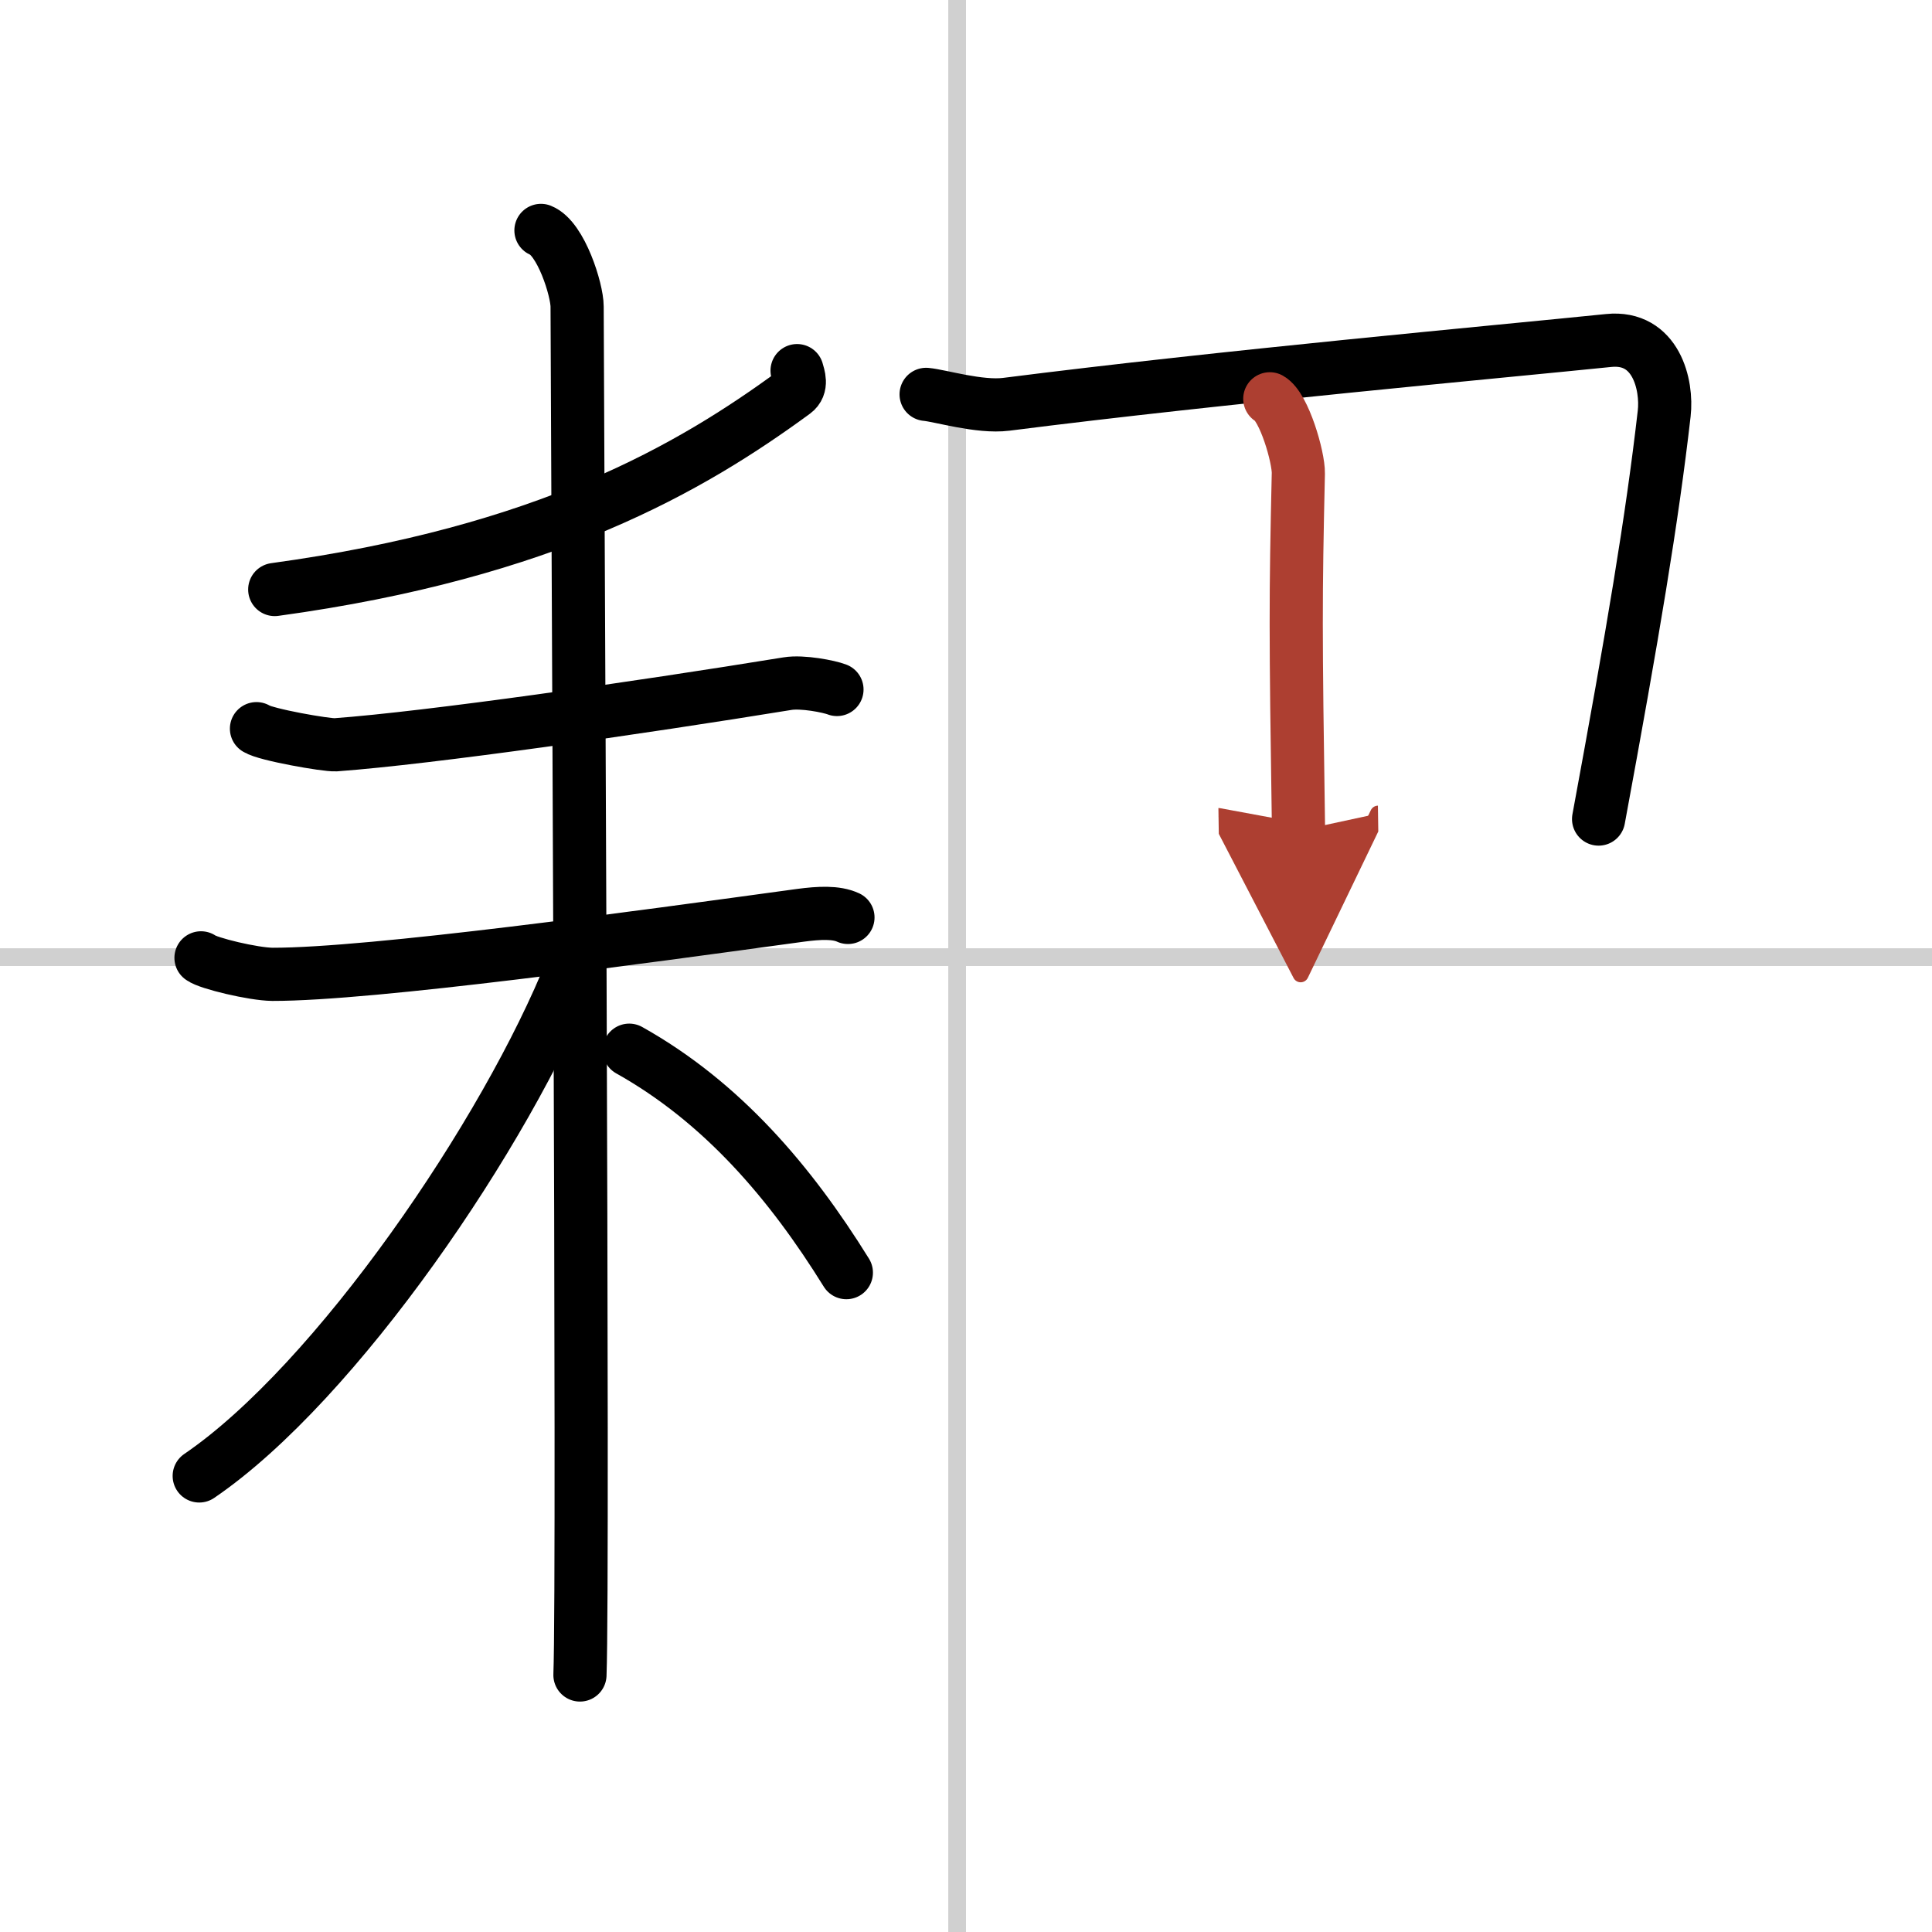
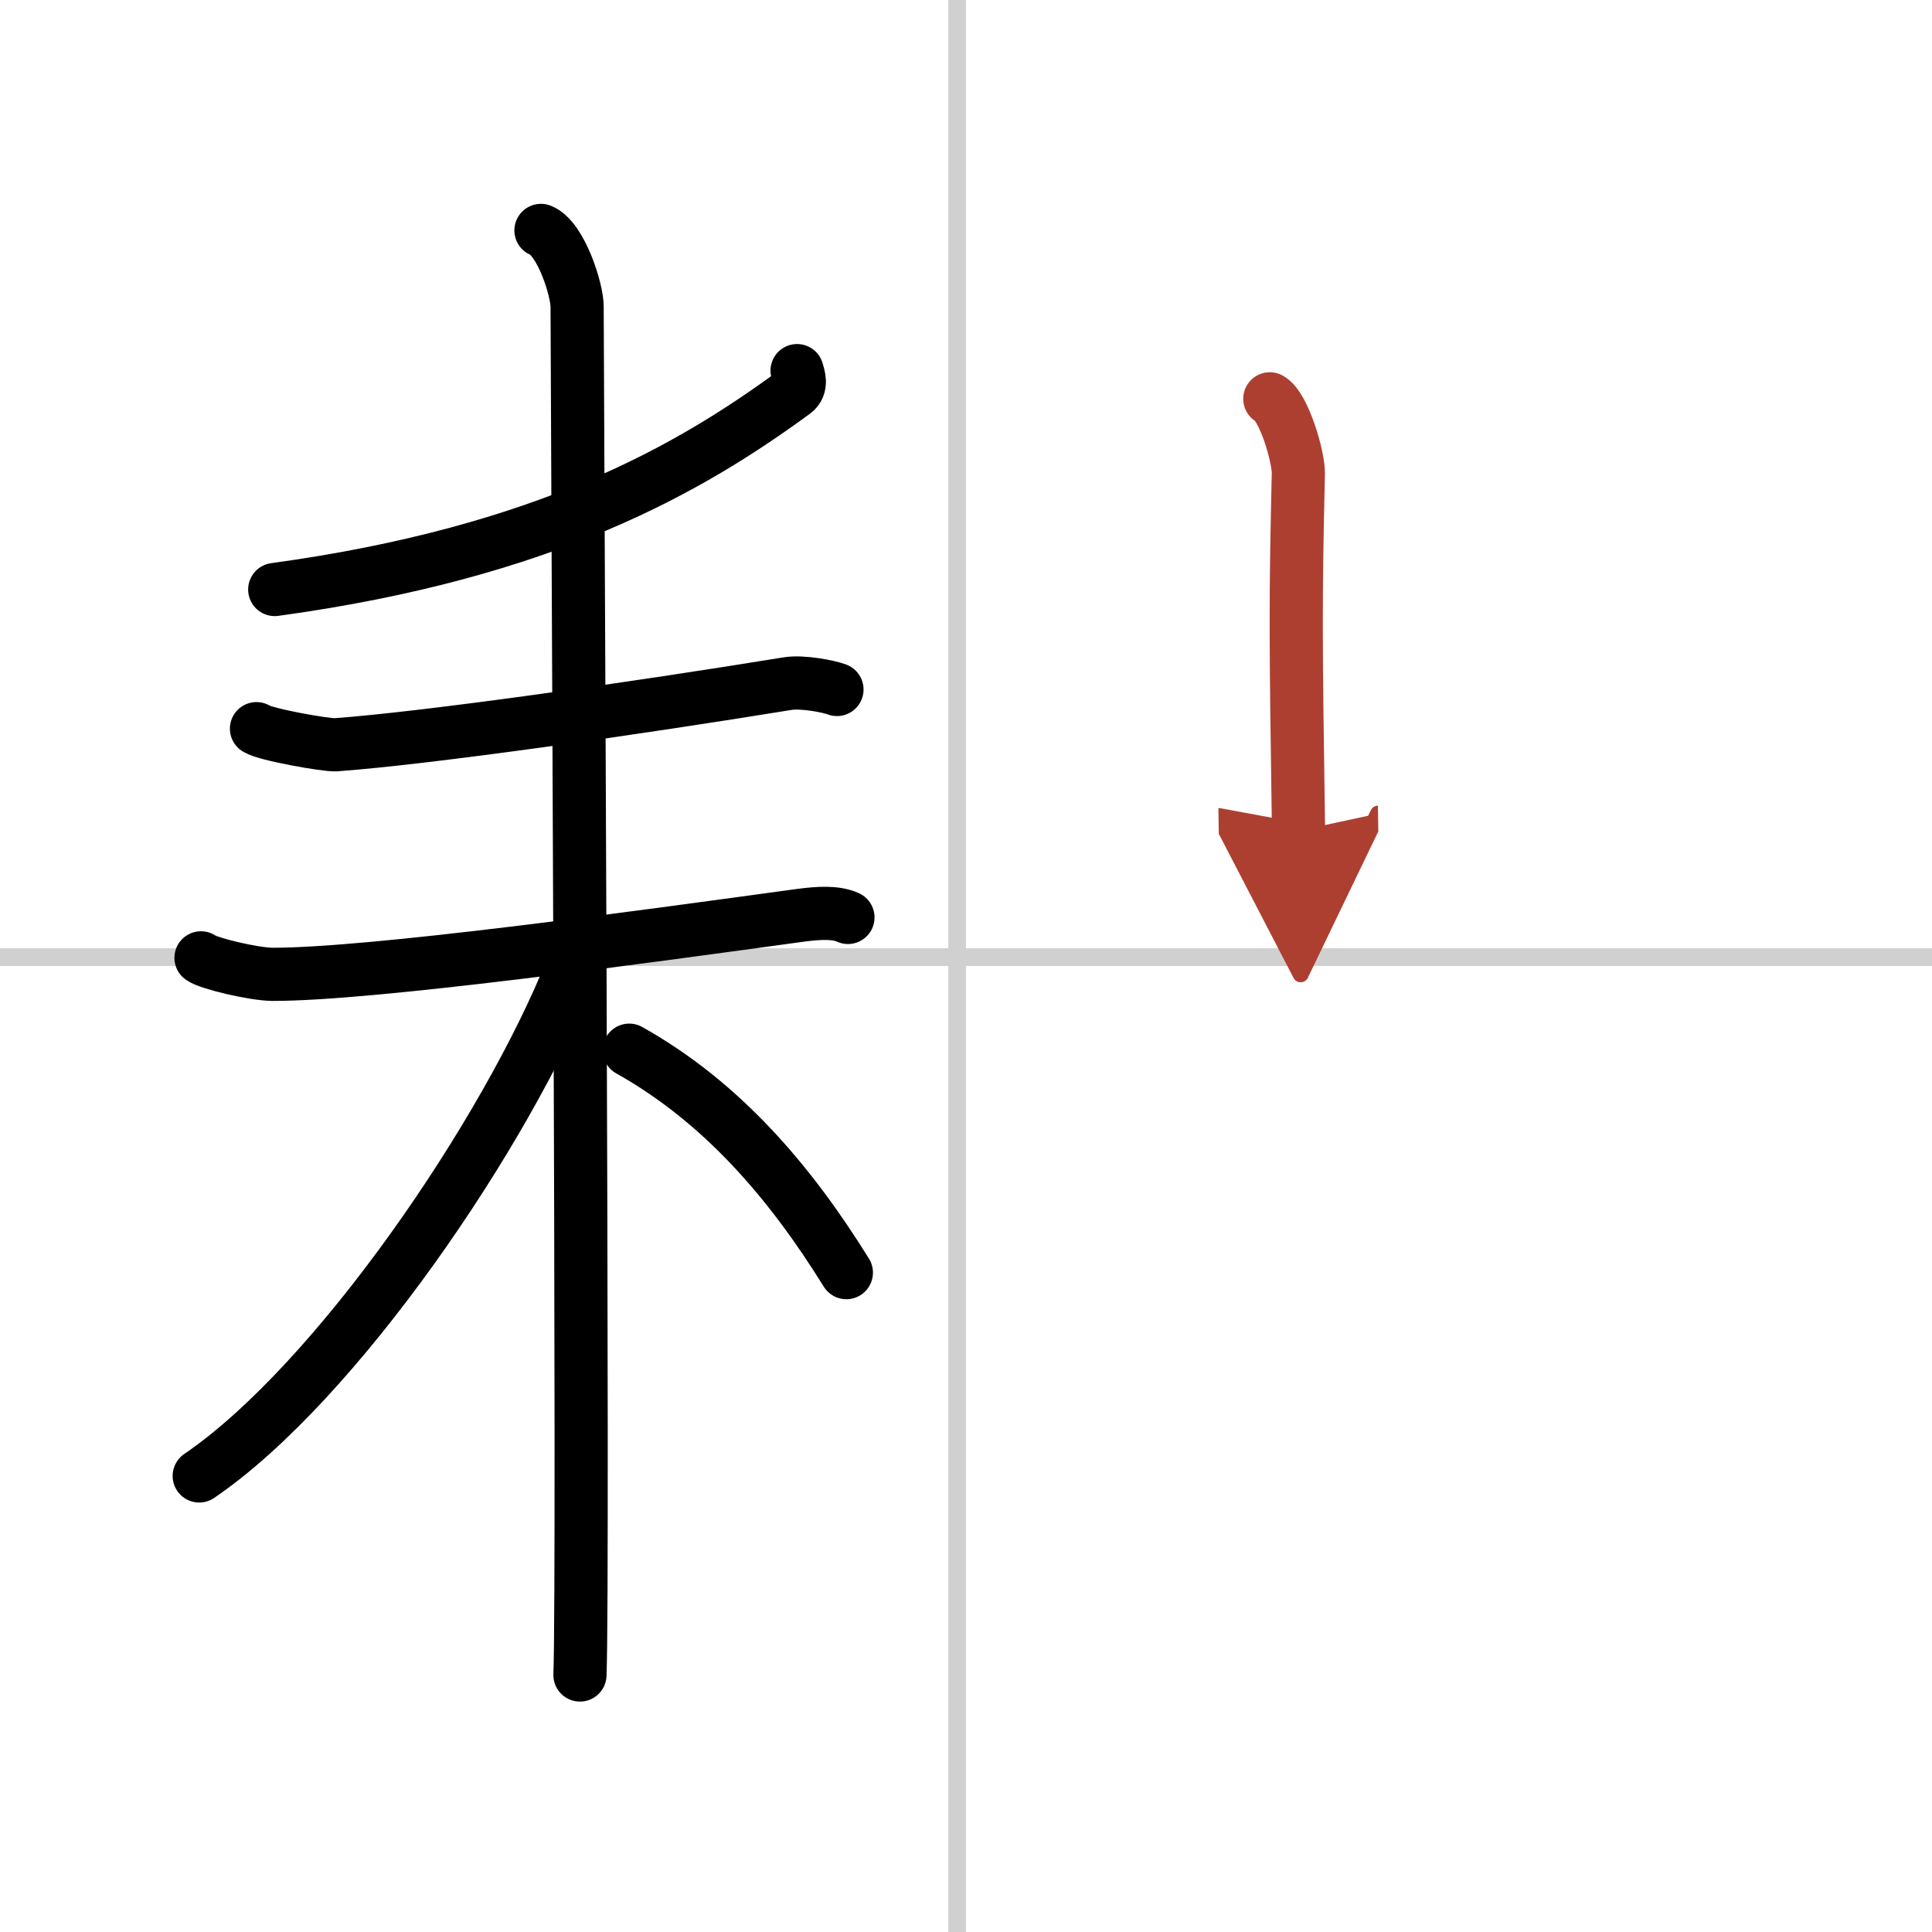
<svg xmlns="http://www.w3.org/2000/svg" width="400" height="400" viewBox="0 0 109 109">
  <defs>
    <marker id="a" markerWidth="4" orient="auto" refX="1" refY="5" viewBox="0 0 10 10">
      <polyline points="0 0 10 5 0 10 1 5" fill="#ad3f31" stroke="#ad3f31" />
    </marker>
  </defs>
  <g fill="none" stroke="#000" stroke-linecap="round" stroke-linejoin="round" stroke-width="3">
    <rect width="100%" height="100%" fill="#fff" stroke="#fff" />
    <line x1="54" x2="54" y2="109" stroke="#d0d0d0" stroke-width="1" />
    <line x2="109" y1="54" y2="54" stroke="#d0d0d0" stroke-width="1" />
    <path d="m44.97 20.91c0.08 0.3 0.31 0.87-0.16 1.22-5.83 4.27-13.98 9.03-29.31 11.13" />
    <path d="m14.47 41.11c0.51 0.34 3.94 0.94 4.46 0.91 5.31-0.39 17.08-2.08 25.5-3.45 0.84-0.14 2.36 0.16 2.79 0.33" />
    <path d="m11.34 54.04c0.4 0.31 2.96 0.92 4.03 0.93 5.57 0.01 20.73-2.09 29.79-3.33 1.06-0.14 2.01-0.19 2.68 0.12" />
    <path d="m30.52 13c1.13 0.45 2.04 3.35 2.04 4.3 0 3.62 0.38 71.55 0.16 77.2" />
    <path d="m32.28 54.61c-3.71 9.3-13.32 23.4-21.04 28.66" />
    <path d="m35.5 59.25c5.25 2.94 9.1 7.47 12.25 12.55" />
-     <path d="m52.25 22.25c0.79 0.07 3.01 0.75 4.52 0.56 12.23-1.56 27.74-2.96 33.99-3.6 2.67-0.27 3.32 2.5 3.13 4.13-0.68 5.94-1.76 12.37-3.7 22.87" />
    <path d="m71.64 22.5c0.81 0.45 1.63 3.31 1.61 4.21-0.16 7.13-0.16 8.77 0.01 20.16" marker-end="url(#a)" stroke="#ad3f31" />
  </g>
</svg>